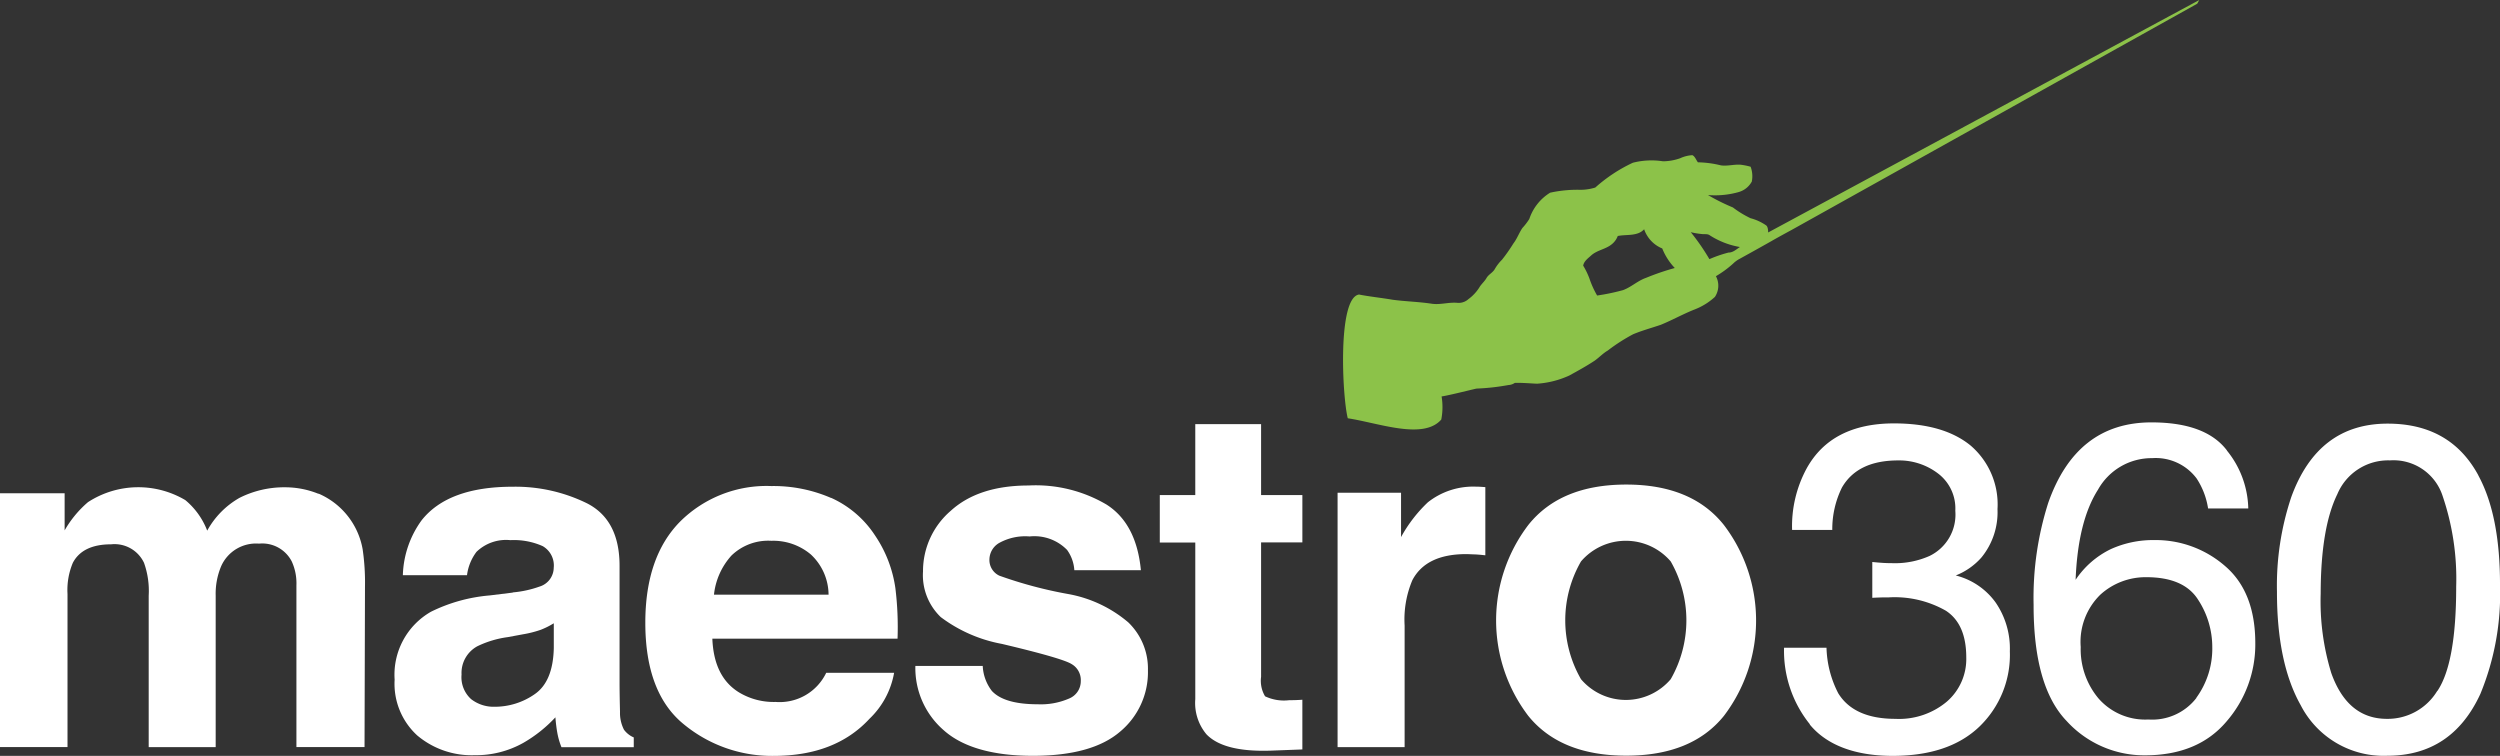
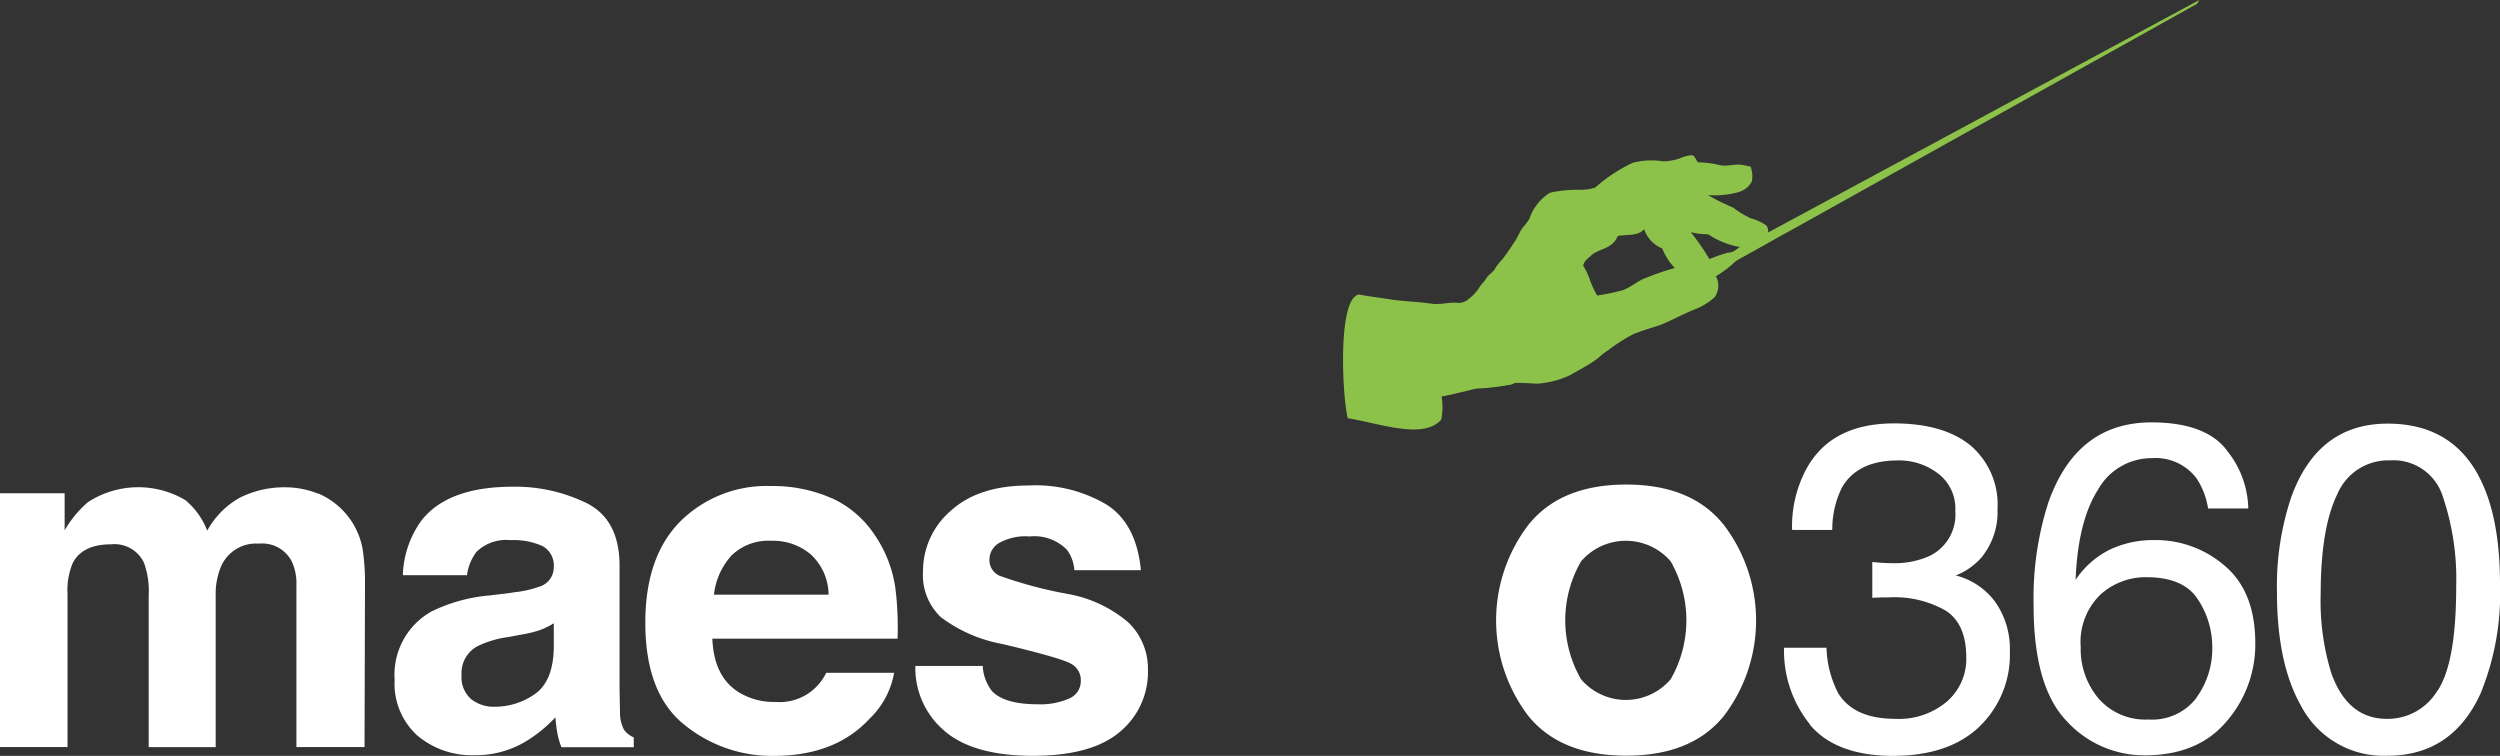
<svg xmlns="http://www.w3.org/2000/svg" width="245.51" height="74.23" viewBox="0 0 245.51 74.23">
  <rect x="0" y="0" width="245.51" height="74.23" fill="#333333" stroke="none" />
  <g id="Maestro360Logo_KO" transform="translate(0)">
    <path id="Path_130" data-name="Path 130" d="M197.473,112.251a7.332,7.332,0,0,1,4.329,5.458,22.358,22.358,0,0,1,.231,3.689l-.044,15.744H195.3v-15.9a5.14,5.14,0,0,0-.462-2.338,3.253,3.253,0,0,0-3.209-1.742,3.743,3.743,0,0,0-3.734,2.249,6.977,6.977,0,0,0-.524,2.863v14.873h-6.578V122.27a8.18,8.18,0,0,0-.462-3.227,3.2,3.2,0,0,0-3.227-1.814q-2.8,0-3.76,1.814a6.892,6.892,0,0,0-.524,3.067v15.033H166.19V112.216h6.347v3.645a10.5,10.5,0,0,1,2.294-2.774,9.062,9.062,0,0,1,9.557-.2,7.29,7.29,0,0,1,2.151,3,8.289,8.289,0,0,1,3.183-3.227,9.758,9.758,0,0,1,4.489-1.031,8.692,8.692,0,0,1,3.254.64Z" transform="translate(-166.19 -63.775)" fill="#fff" />
    <path id="Path_131" data-name="Path 131" d="M221.409,121.944a10.461,10.461,0,0,0,2.6-.569,1.958,1.958,0,0,0,1.4-1.858,2.185,2.185,0,0,0-1.085-2.116,6.926,6.926,0,0,0-3.174-.587,4.178,4.178,0,0,0-3.325,1.147,4.8,4.8,0,0,0-.933,2.294h-6.3a9.623,9.623,0,0,1,1.84-5.387q2.6-3.294,8.925-3.3a15.914,15.914,0,0,1,7.316,1.627q3.2,1.627,3.2,6.143V130.8c0,.791.018,1.76.044,2.889a3.617,3.617,0,0,0,.391,1.742,2.338,2.338,0,0,0,.96.756v.96h-7.1a7.132,7.132,0,0,1-.409-1.422c-.08-.444-.142-.951-.187-1.511a13.443,13.443,0,0,1-3.138,2.5,9.483,9.483,0,0,1-4.792,1.218,8.285,8.285,0,0,1-5.636-1.938,6.875,6.875,0,0,1-2.222-5.485,7.119,7.119,0,0,1,3.574-6.667,16.022,16.022,0,0,1,5.769-1.6l2.24-.276Zm3.992,3.04a7.6,7.6,0,0,1-1.262.631,10.487,10.487,0,0,1-1.751.445l-1.485.276a9.818,9.818,0,0,0-3,.9,2.982,2.982,0,0,0-1.547,2.774,2.9,2.9,0,0,0,.942,2.418,3.59,3.59,0,0,0,2.294.747,6.826,6.826,0,0,0,3.947-1.236q1.8-1.24,1.876-4.516v-2.427Z" transform="translate(-171.03 -63.769)" fill="#fff" />
    <path id="Path_132" data-name="Path 132" d="M255.731,112.655a10.09,10.09,0,0,1,4.312,3.7,12.291,12.291,0,0,1,1.991,5.165,31.335,31.335,0,0,1,.213,4.961H244.059c.1,2.507.969,4.258,2.614,5.272a6.585,6.585,0,0,0,3.6.942,5.073,5.073,0,0,0,4.969-2.863h6.667a8.207,8.207,0,0,1-2.418,4.516q-3.36,3.64-9.4,3.645a13.6,13.6,0,0,1-8.8-3.076q-3.814-3.067-3.814-10,0-6.494,3.44-9.957a12.036,12.036,0,0,1,8.934-3.467,14.184,14.184,0,0,1,5.876,1.173Zm-9.77,5.636a6.8,6.8,0,0,0-1.742,3.867h11.254a5.444,5.444,0,0,0-1.742-3.947,5.714,5.714,0,0,0-3.876-1.342,5.189,5.189,0,0,0-3.9,1.431Z" transform="translate(-174.104 -63.761)" fill="#fff" />
    <path id="Path_133" data-name="Path 133" d="M273.924,129.139a4.343,4.343,0,0,0,.9,2.471c.809.871,2.32,1.307,4.516,1.307a6.932,6.932,0,0,0,3.076-.569,1.836,1.836,0,0,0,1.138-1.716,1.812,1.812,0,0,0-.916-1.671q-.92-.573-6.836-1.974a14.3,14.3,0,0,1-6-2.631,5.7,5.7,0,0,1-1.742-4.489,7.8,7.8,0,0,1,2.72-5.947c1.813-1.654,4.365-2.489,7.654-2.489a13.691,13.691,0,0,1,7.636,1.867q2.947,1.867,3.387,6.454H282.92a3.813,3.813,0,0,0-.711-1.991,4.483,4.483,0,0,0-3.68-1.325,5.268,5.268,0,0,0-3.04.667,1.91,1.91,0,0,0-.907,1.556,1.7,1.7,0,0,0,.969,1.627,41.85,41.85,0,0,0,6.819,1.814,12.524,12.524,0,0,1,5.849,2.774,6.308,6.308,0,0,1,1.929,4.694,7.6,7.6,0,0,1-2.765,6.063q-2.76,2.347-8.552,2.347c-3.858,0-6.836-.827-8.712-2.489a8.072,8.072,0,0,1-2.809-6.338h6.623Z" transform="translate(-177.416 -63.754)" fill="#fff" />
-     <path id="Path_134" data-name="Path 134" d="M294.31,116.269V111.62h3.485v-6.97h6.463v6.97h4.054v4.649h-4.054v13.2a2.971,2.971,0,0,0,.391,1.911,4.309,4.309,0,0,0,2.382.382c.2,0,.409,0,.631-.009s.436-.018.649-.036V136.6l-3.094.116q-4.627.16-6.321-1.6a4.791,4.791,0,0,1-1.1-3.458V116.278H294.31Z" transform="translate(-180.414 -63.001)" fill="#fff" />
-     <path id="Path_135" data-name="Path 135" d="M327.9,111.569c.08,0,.276.018.56.036V118.3c-.409-.044-.782-.08-1.1-.089s-.578-.027-.782-.027q-3.947,0-5.289,2.569a9.942,9.942,0,0,0-.756,4.445v11.939H313.95v-24.98h6.232v4.356a13.862,13.862,0,0,1,2.631-3.414,7.169,7.169,0,0,1,4.765-1.538c.124,0,.222,0,.311.009Z" transform="translate(-182.594 -63.768)" fill="#fff" />
    <path id="Path_136" data-name="Path 136" d="M353.827,134.052q-3.16,3.907-9.6,3.9t-9.6-3.9a15.479,15.479,0,0,1,0-18.758q3.16-3.96,9.6-3.965t9.6,3.965a15.479,15.479,0,0,1,0,18.758Zm-5.218-3.609a11.64,11.64,0,0,0,0-11.566,5.8,5.8,0,0,0-8.81,0,11.583,11.583,0,0,0,0,11.566,5.783,5.783,0,0,0,8.81,0Z" transform="translate(-184.538 -63.743)" fill="#fff" />
    <path id="Path_137" data-name="Path 137" d="M365.813,134.129a11.5,11.5,0,0,1-2.543-7.53h4.169a10.3,10.3,0,0,0,1.156,4.48c1.031,1.671,2.907,2.507,5.609,2.507a7.3,7.3,0,0,0,5.049-1.689,5.529,5.529,0,0,0,1.911-4.347q0-3.28-2.009-4.587a10.157,10.157,0,0,0-5.574-1.307c-.267,0-.533,0-.809.009s-.551.018-.836.036v-3.52c.418.044.765.071,1.04.089s.587.027.907.027a8.352,8.352,0,0,0,3.68-.711,4.51,4.51,0,0,0,2.525-4.436,4.3,4.3,0,0,0-1.689-3.654,6.294,6.294,0,0,0-3.92-1.289q-3.987,0-5.521,2.658a9.217,9.217,0,0,0-.951,4.169h-3.947a11.9,11.9,0,0,1,1.422-6.027q2.44-4.427,8.579-4.436,4.854,0,7.512,2.16a7.608,7.608,0,0,1,2.658,6.258,7.016,7.016,0,0,1-1.574,4.747,6.567,6.567,0,0,1-2.525,1.769,6.89,6.89,0,0,1,3.912,2.649,7.986,7.986,0,0,1,1.4,4.8,9.773,9.773,0,0,1-3,7.405q-2.987,2.854-8.49,2.863c-3.663,0-6.481-1.031-8.17-3.094Z" transform="translate(-188.069 -62.992)" fill="#fff" />
    <path id="Path_138" data-name="Path 138" d="M409.82,107.225a9.317,9.317,0,0,1,2.1,5.689h-3.947a7.4,7.4,0,0,0-1.129-2.951,5.02,5.02,0,0,0-4.365-1.991,6.028,6.028,0,0,0-5.316,3.094q-1.974,3.094-2.2,8.854a8.716,8.716,0,0,1,3.458-3.014,10.055,10.055,0,0,1,4.258-.889,10.371,10.371,0,0,1,6.961,2.551q2.974,2.547,2.969,7.6a11.53,11.53,0,0,1-2.818,7.654q-2.814,3.334-8.027,3.334a10.306,10.306,0,0,1-7.69-3.378q-3.24-3.374-3.236-11.379a30.7,30.7,0,0,1,1.44-10.045q2.774-7.894,10.134-7.894,5.321,0,7.414,2.756Zm-3,24.278a8.2,8.2,0,0,0,1.565-5,8.5,8.5,0,0,0-1.4-4.64q-1.4-2.2-5.076-2.2a6.6,6.6,0,0,0-4.507,1.707,6.48,6.48,0,0,0-1.938,5.147,7.515,7.515,0,0,0,1.76,5.067,6.091,6.091,0,0,0,4.889,2.054,5.481,5.481,0,0,0,4.712-2.116Z" transform="translate(-191.13 -62.98)" fill="#fff" />
    <path id="Path_139" data-name="Path 139" d="M437.5,109.694q2.134,3.92,2.125,10.748a25.814,25.814,0,0,1-1.929,10.7q-2.8,6.067-9.13,6.072a9.149,9.149,0,0,1-8.516-4.969q-2.334-4.147-2.329-11.13a27.434,27.434,0,0,1,1.4-9.29q2.614-7.227,9.468-7.227,6.16,0,8.908,5.076Zm-4.018,21.149q1.84-2.747,1.84-10.241a25.227,25.227,0,0,0-1.333-8.9,5.071,5.071,0,0,0-5.174-3.494,5.411,5.411,0,0,0-5.165,3.316q-1.627,3.32-1.636,9.761a24.031,24.031,0,0,0,1.04,7.805q1.6,4.494,5.458,4.5a5.69,5.69,0,0,0,4.952-2.747Z" transform="translate(-194.114 -62.996)" fill="#fff" />
    <path id="Path_140" data-name="Path 140" d="M349.754,80.78A7.306,7.306,0,0,1,348.7,80.6a21.611,21.611,0,0,1,1.831,2.649,12.44,12.44,0,0,1,1.885-.649c.436.009.765-.32,1.111-.542a7.935,7.935,0,0,1-2.969-1.156c-.24-.169-.542-.071-.8-.124Zm-5.645-.453c-.649.7-1.725.471-2.578.649a1.863,1.863,0,0,1-.533.765c-.613.542-1.476.6-2.08,1.147-.3.276-.711.56-.782,1a7.171,7.171,0,0,1,.622,1.289,9.145,9.145,0,0,0,.747,1.645,20.975,20.975,0,0,0,2.551-.533c.809-.3,1.44-.925,2.267-1.209a24.331,24.331,0,0,1,2.809-.96A5.986,5.986,0,0,1,345.9,82.2a3.129,3.129,0,0,1-1.778-1.885M398.639,57.8l-.2.364-39.88,22.242s-1.316.711-1.974,1.093c-1.022.578-2.062,1.156-3.094,1.725a2.683,2.683,0,0,0-.631.462,10.045,10.045,0,0,1-1.689,1.236,1.983,1.983,0,0,1-.1,2.036,6.283,6.283,0,0,1-2,1.236c-1.129.444-2.178,1.04-3.307,1.5-.907.311-1.84.56-2.729.933a17.948,17.948,0,0,0-2.489,1.6c-.462.267-.827.667-1.262.978-.8.533-1.654,1-2.5,1.467a9.039,9.039,0,0,1-3.174.809c-.347-.009-1.529-.107-2.187-.08a1.25,1.25,0,0,1-.64.213,21.885,21.885,0,0,1-3.129.347c-.436.089-4.489,1.12-3.44.676A6.357,6.357,0,0,1,324.2,99c-1.76,2.027-6.143.338-9.183-.124-.542-2.142-1.022-11.859,1.111-12.152.791.169,2.471.364,3.263.507,1.3.178,2.6.2,3.9.4.836.116,1.671-.178,2.525-.089a1.427,1.427,0,0,0,1.058-.373A4.172,4.172,0,0,0,328,85.927c.2-.284.462-.516.64-.818.2-.364.631-.533.827-.907a4.293,4.293,0,0,1,.7-.9,16.653,16.653,0,0,0,1.12-1.6c.364-.471.551-1.031.88-1.511a6.423,6.423,0,0,0,.676-.88,4.825,4.825,0,0,1,2.045-2.587,12.431,12.431,0,0,1,2.987-.284,4.935,4.935,0,0,0,1.449-.222,15.107,15.107,0,0,1,3.689-2.436,7.363,7.363,0,0,1,2.96-.142,5.2,5.2,0,0,0,1.689-.3,3.188,3.188,0,0,1,1.2-.3c.267.133.364.48.542.7a10.084,10.084,0,0,1,2.258.3c.693.1,1.4-.151,2.089-.044a6.513,6.513,0,0,1,.827.178,2.634,2.634,0,0,1,.116,1.458,2.131,2.131,0,0,1-1.262,1.022,8.525,8.525,0,0,1-3.04.3,19.57,19.57,0,0,0,2.445,1.218,9.942,9.942,0,0,0,1.733,1.058,4.877,4.877,0,0,1,1.529.7c.222.151.2.7.2.7" transform="translate(-182.661 -57.8)" fill="#8cc249" />
  </g>
</svg>